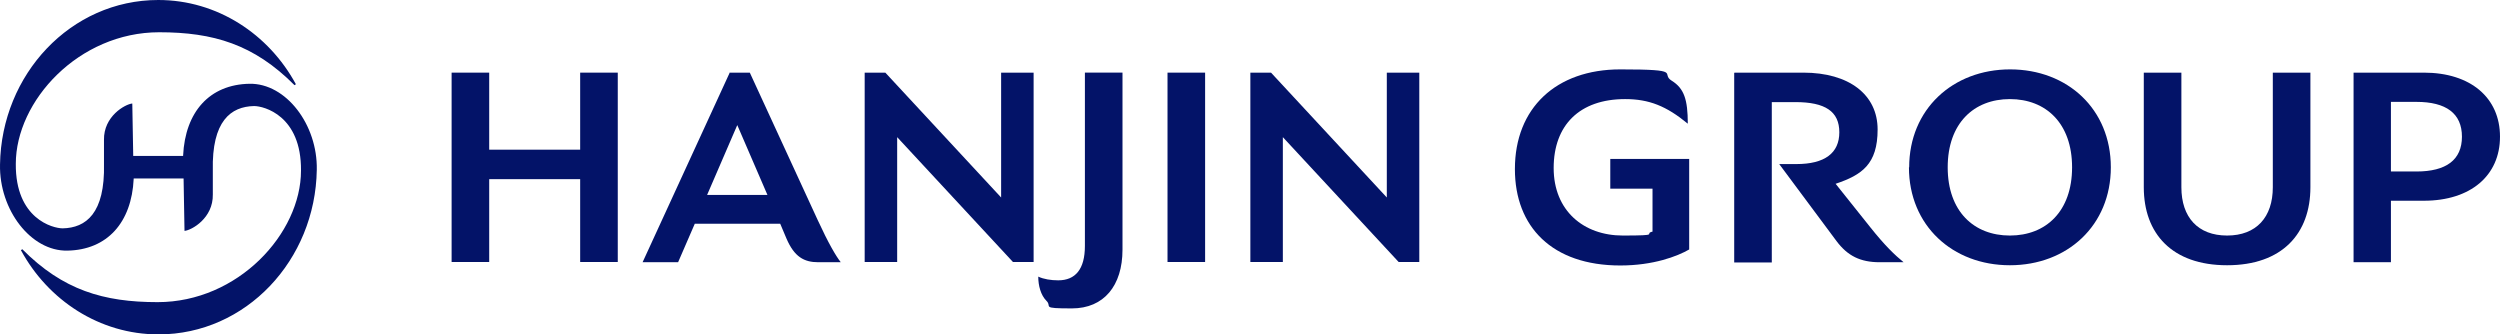
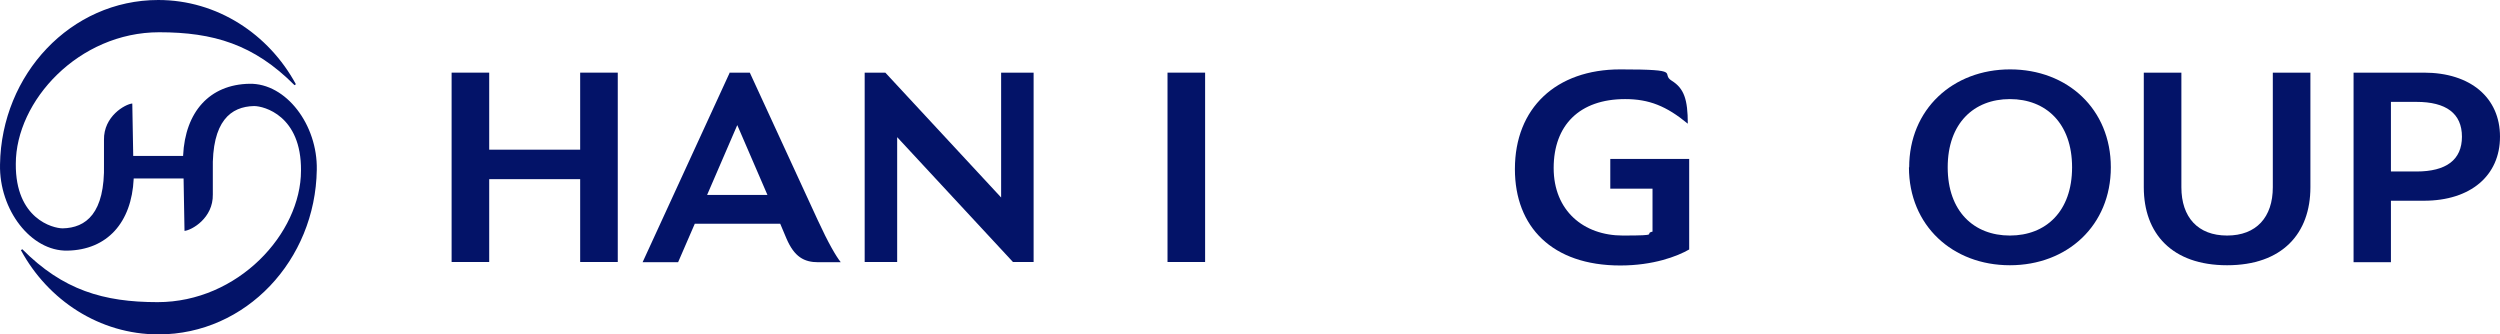
<svg xmlns="http://www.w3.org/2000/svg" width="1077.309" height="144.1" viewBox="0 0 1077.309 144.1">
  <defs>
    <style>
      .st0 {
        fill: #031368;
      }
    </style>
  </defs>
  <g transform="translate(-241.291,-143.9)">
    <path class="st0" d="m 435.9,175.2 h 16.2 v 33.2 h 39.2 v -33.2 h 16.2 v 81.6 h -16.2 v -35.7 h -39.2 v 35.7 h -16.2 z" />
    <path class="st0" d="m 555.5,175.2 h 8.9 l 29.2,63.4 c 4.7,10.2 8,15.8 10,18.3 h -9.7 c -6.1,0 -10.3,-2.3 -13.7,-10.2 l -2.7,-6.4 h -36.8 l -7.2,16.6 h -15.3 l 37.5,-81.6 v 0 z m 16.5,52.7 -13,-30.1 -13,30.1 h 26.1 z" />
    <path class="st0" d="m 613.9,175.2 h 8.9 l 49.9,53.8 v -53.8 h 14 v 81.6 h -8.9 L 627.9,203 v 53.8 h -14 z" />
-     <path class="st0" d="m 692.2,273.5 c -2.4,-2.4 -3.5,-6.5 -3.5,-10.4 2.3,1.1 5.5,1.6 8.6,1.6 7.4,0 11.5,-4.8 11.5,-14.8 V 175.2 H 725 v 76.3 c 0,15.5 -8,25.3 -21.8,25.3 -13.8,0 -8.3,-0.7 -11,-3.3 z" />
    <path class="st0" d="m 744.4,175.2 h 16.2 v 81.6 h -16.2 z" />
-     <path class="st0" d="m 780.1,175.2 h 8.9 l 49.9,53.8 v -53.8 h 14 v 81.6 H 844 L 794.1,203 v 53.8 h -14 z" />
    <path class="st0" d="m 894.1,216.7 c 0,-26.2 17.7,-42.9 45.4,-42.9 27.7,0 17,1.7 22.2,4.9 5.3,3.3 6.9,8.1 6.9,18.5 -9.2,-7.6 -16.7,-10.6 -27,-10.6 -19.7,0 -30.8,11.3 -30.8,29.7 0,18.4 12.9,29.1 29.8,29.1 16.9,0 8.7,-0.7 12.8,-1.7 v -18.5 h -18.2 v -12.8 h 34 v 39 c -5.2,3 -15.5,6.9 -29.7,6.9 -29.4,0 -45.4,-16.7 -45.4,-41.5 z" />
-     <path class="st0" d="m 988.7,175.2 h 29.7 c 19.7,0 32,9.5 32,24.5 0,15 -6.8,19.6 -18.1,23.4 l 15,18.8 c 6.3,7.9 10.6,12 14.3,15 h -10.3 c -8.3,0 -13.8,-2.7 -18.6,-9.1 L 1008,214.6 h 7.4 c 12.2,0 18.5,-4.7 18.5,-13.7 0,-9 -6.1,-13 -18.9,-13 h -10.2 V 257 h -16.2 v -81.6 0 z" />
    <path class="st0" d="m 1064,216 c 0,-25 18.8,-42.2 43.5,-42.2 24.7,0 43.4,17.1 43.4,42.2 0,25.1 -18.8,42.2 -43.5,42.2 -24.7,0 -43.5,-17.1 -43.5,-42.2 v 0 z m 70.2,0 c 0,-19 -11.3,-29.4 -26.8,-29.4 -15.5,0 -26.8,10.4 -26.8,29.4 0,19 11.3,29.4 26.8,29.4 15.5,0 26.8,-10.4 26.8,-29.4 z" />
    <path class="st0" d="m 1165.1,224.6 v -49.4 h 16.2 v 49.4 c 0,12.9 7.1,20.8 19.7,20.8 12.6,0 19.7,-7.9 19.7,-20.8 v -49.4 h 16.2 v 49.4 c 0,19.9 -12.1,33.6 -35.9,33.6 -23.8,0 -35.9,-13.7 -35.9,-33.6 z" />
    <path class="st0" d="m 1255.5,175.2 h 30.3 c 20.1,0 32.8,10.8 32.8,27.6 0,16.8 -12.7,27.6 -32.8,27.6 h -14.2 v 26.5 h -16.1 v -81.6 z m 27.1,42.6 c 12.8,0 19.6,-5 19.6,-15 0,-10 -6.8,-15 -19.6,-15 h -11 v 30 z" />
  </g>
  <path class="st0" d="M 107.509,36.1 C 90.309,36.4 79.809,48.2 78.909,67 v 0.2 h -21.5 c 0,0 -0.4,-22.6 -0.4,-22.6 -3.1,0.3 -12.4,5.5 -12.2,15.7 v 10.3 c 0.5,21.4 -7.8,27.6 -17.8,27.8 -4.2,0 -20.4,-4.1 -20.2,-27.8 0,-27.1 27.1,-56.7 61.8,-56.7 23.3,0 40.8,5.2 58.3,22.8 l 0.6,-0.4 C 115.809,14.7 93.609,0 68.209,0 30.509,0 0.609,32 0.009,70.9 v 0 c -0.4,19.5 13.3,37.4 29,37.1 17.2,-0.3 27.7,-12.1 28.6,-30.9 v -0.2 h 21.5 c 0,0 0.4,22.6 0.4,22.6 3.1,-0.3 12.4,-5.5 12.2,-15.7 V 73.5 c -0.5,-21.4 7.8,-27.6 17.8,-27.8 4.2,0 20.4,4.1 20.2,27.8 0,27.1 -27.1,56.7 -61.8,56.7 -23.3,0 -40.8,-5.2 -58.3,-22.8 l -0.6,0.4 c 11.7,21.6 33.9,36.3 59.3,36.3 37.7,0 67.6,-32 68.2,-70.9 v 0 c 0.4,-19.5 -13.3,-37.4 -29,-37.1 z" />
</svg>